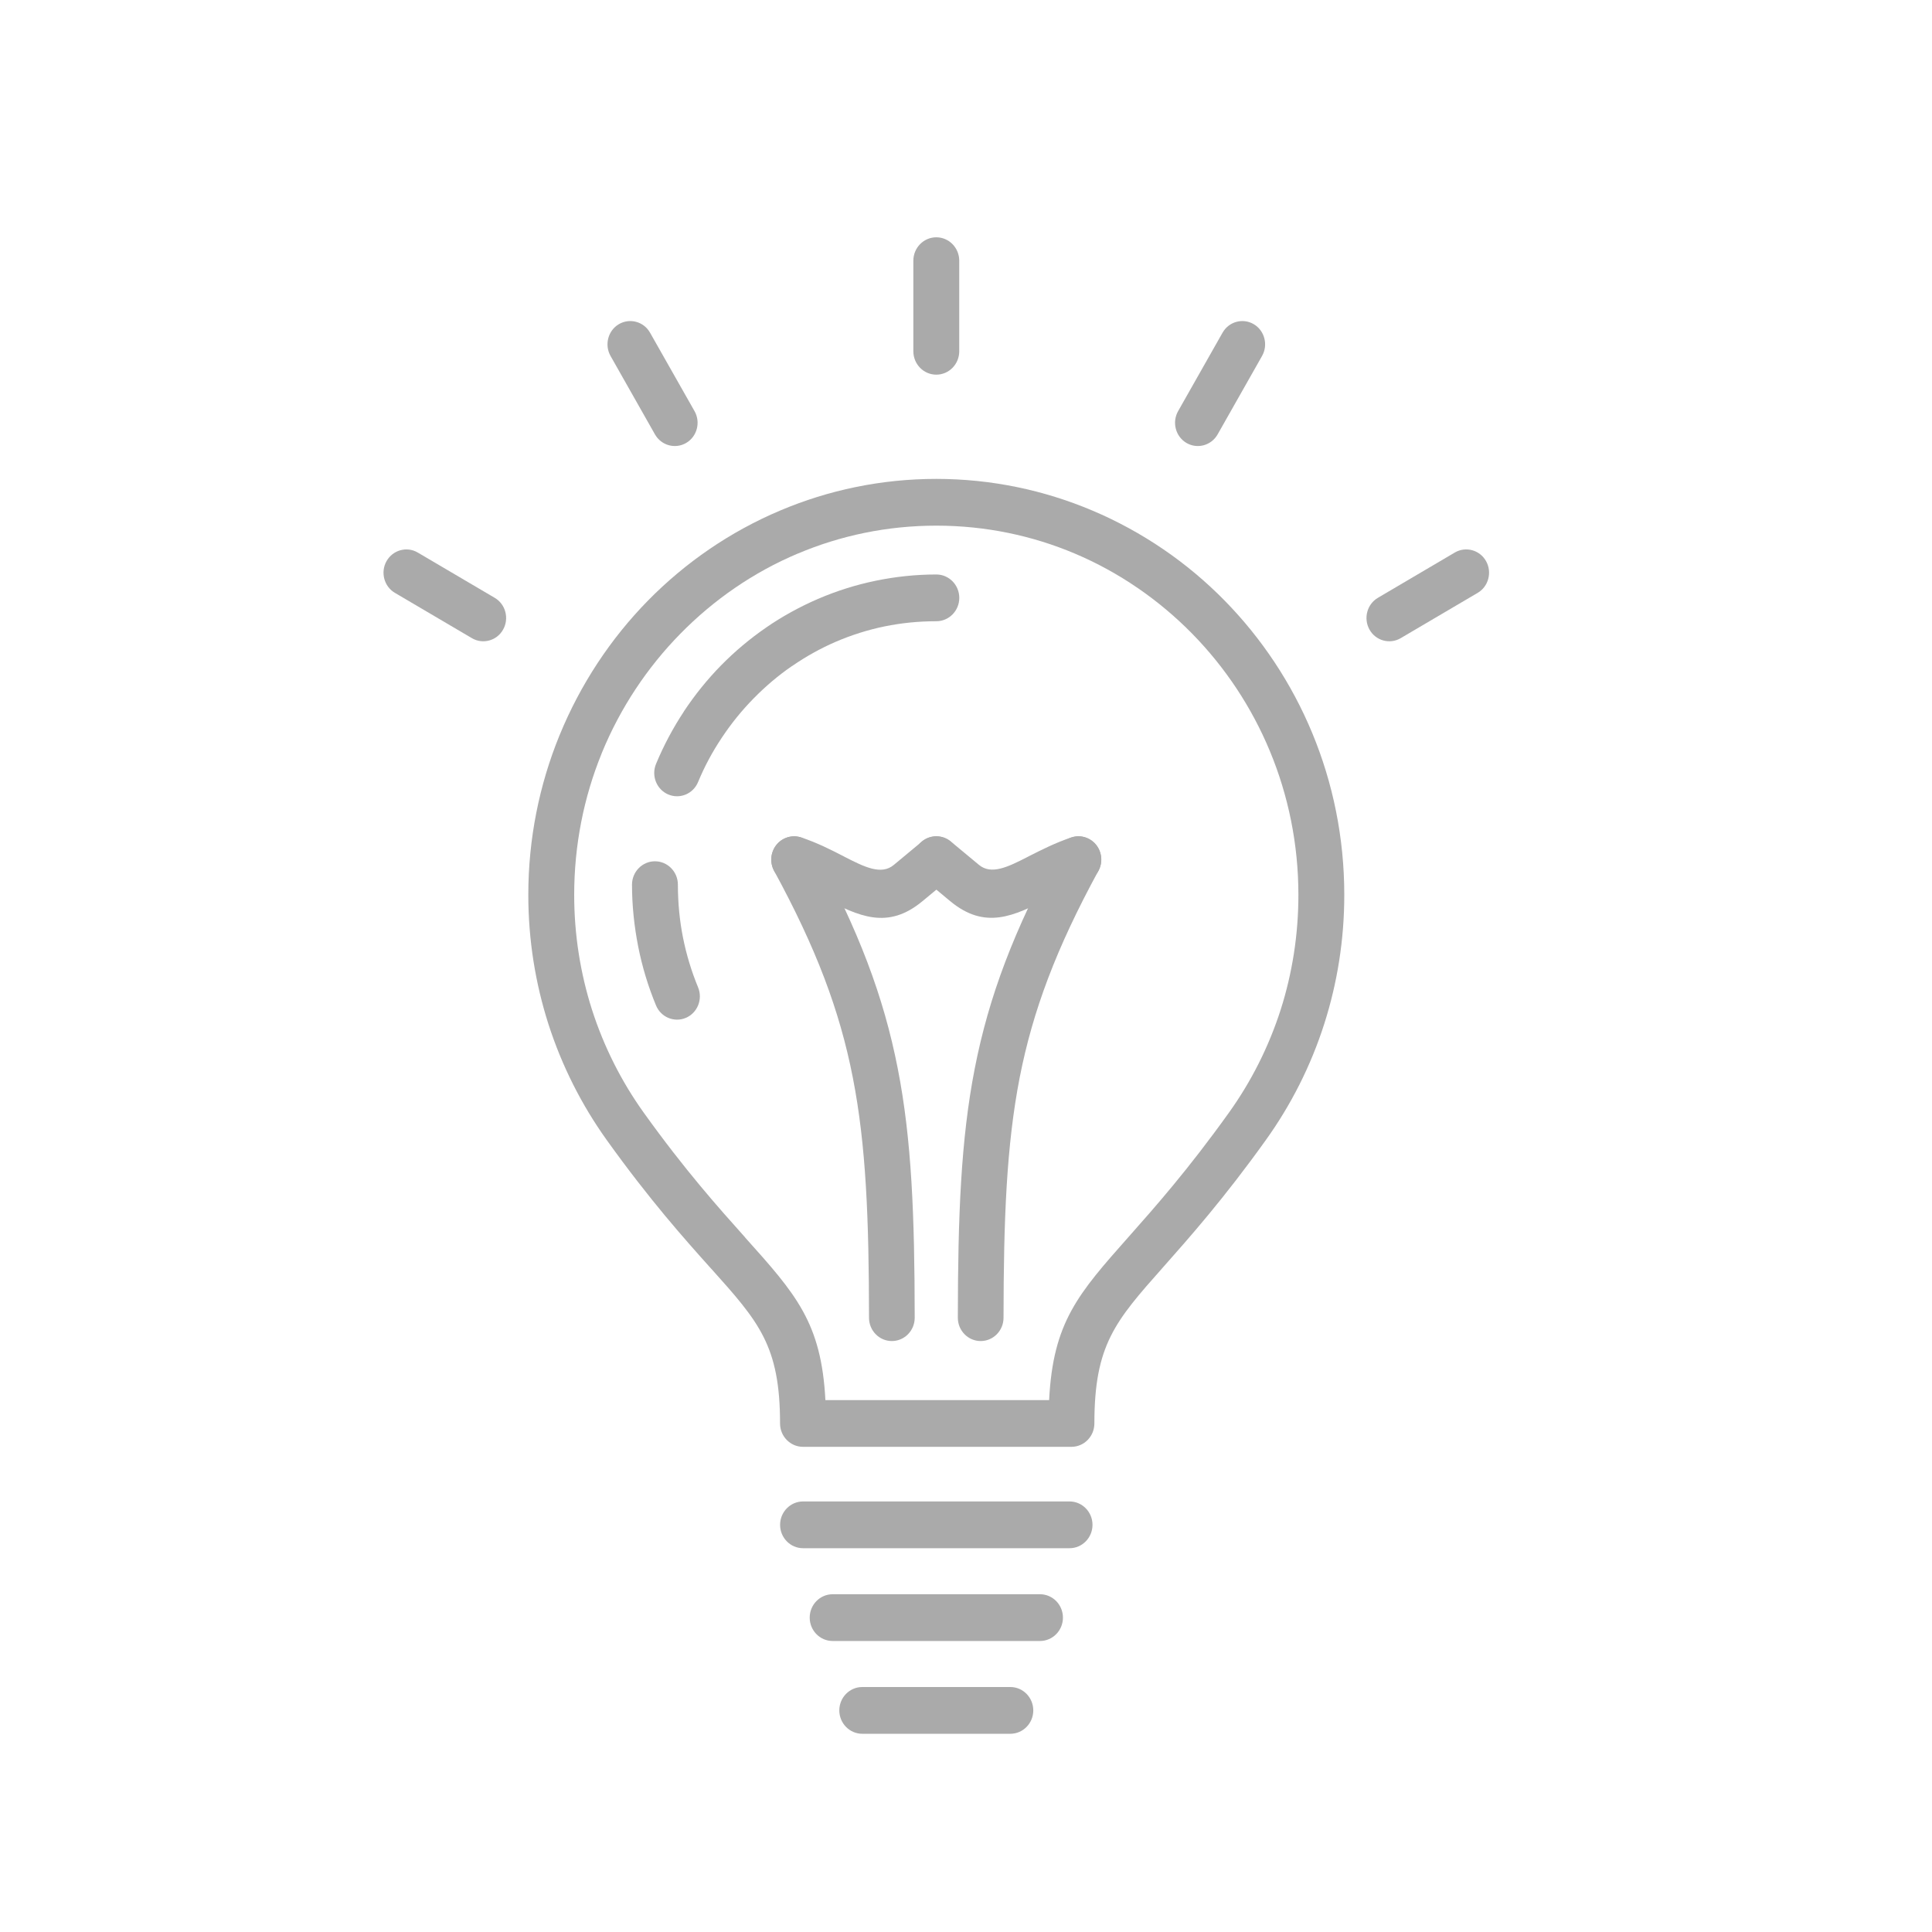
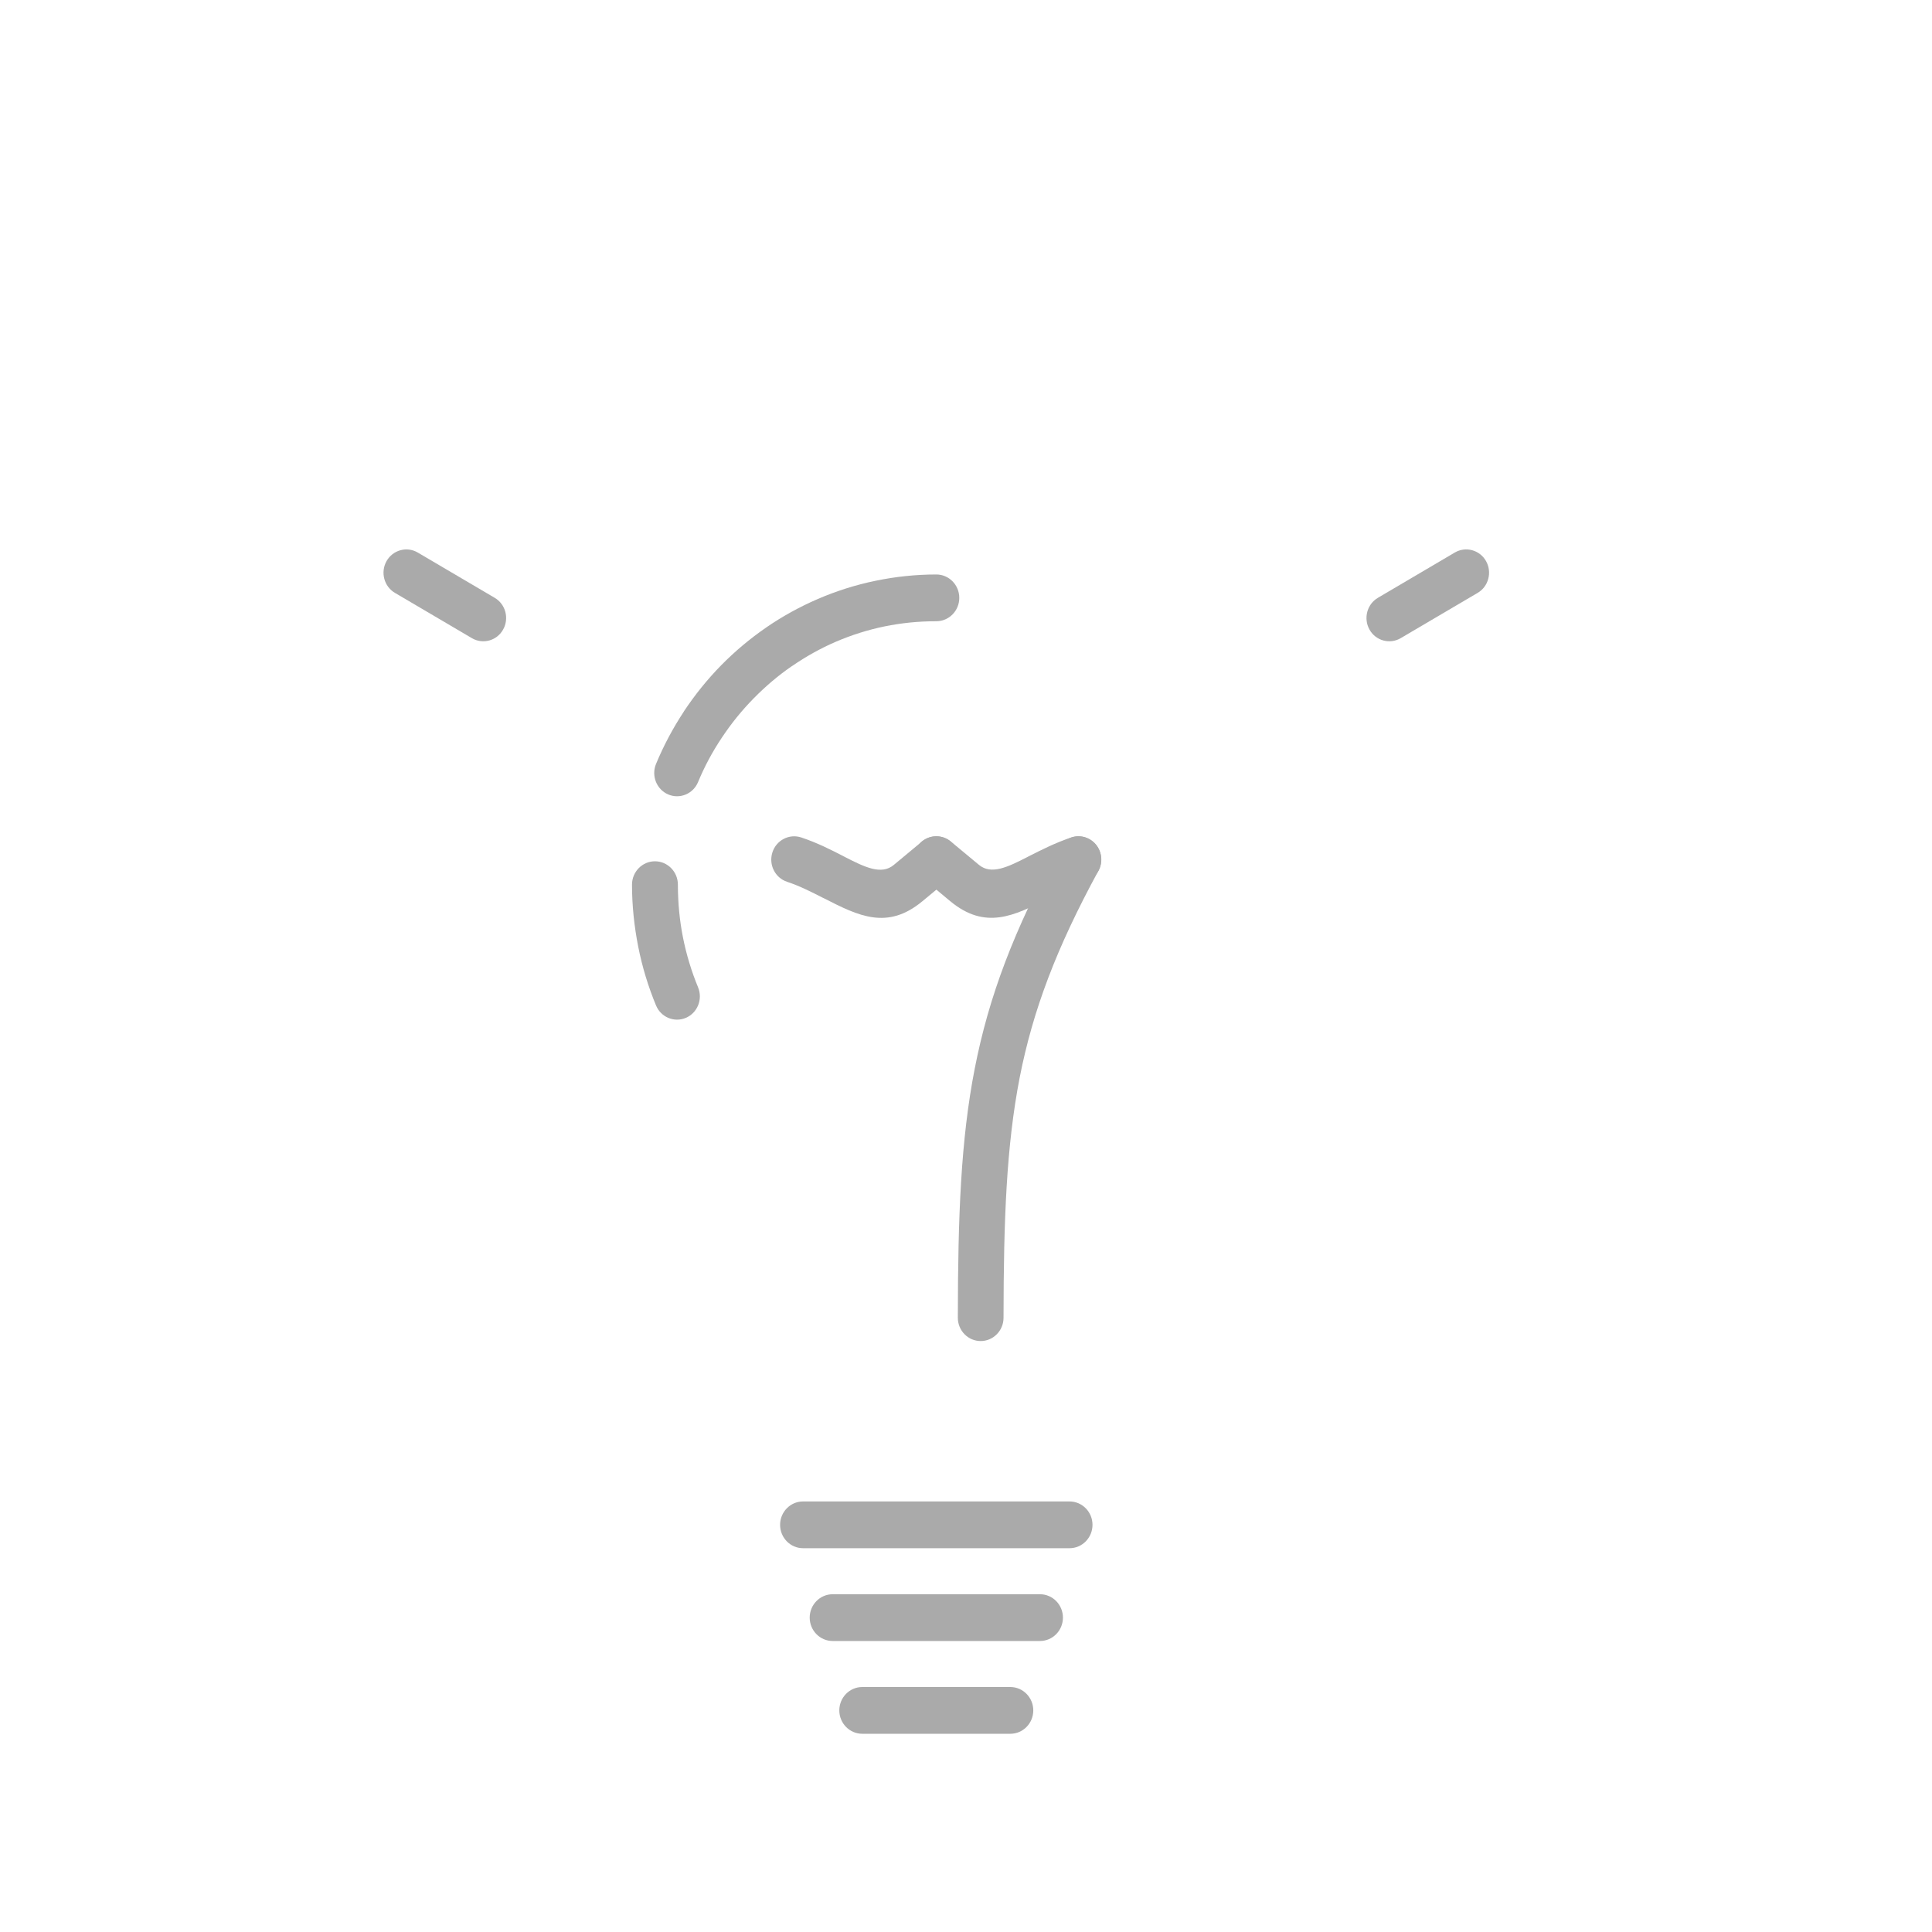
<svg xmlns="http://www.w3.org/2000/svg" x="0px" y="0px" width="40px" height="40px" viewBox="0 0 40 40" fill="#aaa">
  <path fill-rule="evenodd" clip-rule="evenodd" d="M16.626,32.054c-0.262,0-0.475-0.217-0.475-0.484  c0-0.267,0.213-0.484,0.475-0.484h5.518c0.262,0,0.475,0.217,0.475,0.484c0,0.267-0.213,0.484-0.475,0.484H16.626z" />
  <path fill-rule="evenodd" clip-rule="evenodd" d="M17.239,33.975c-0.262,0-0.475-0.217-0.475-0.484  c0-0.267,0.213-0.484,0.475-0.484h4.293c0.262,0,0.475,0.217,0.475,0.484c0,0.267-0.213,0.484-0.475,0.484H17.239z" />
-   <path fill-rule="evenodd" clip-rule="evenodd" d="M18.938,27.283c0,0.266-0.212,0.482-0.473,0.482  s-0.473-0.216-0.473-0.482c-0.002-2.038-0.059-3.562-0.335-4.971c-0.272-1.394-0.762-2.686-1.629-4.28  c-0.127-0.233-0.045-0.527,0.183-0.656c0.229-0.129,0.517-0.046,0.643,0.187c0.921,1.693,1.442,3.07,1.733,4.56  C18.876,23.594,18.936,25.173,18.938,27.283z" />
  <path fill-rule="evenodd" clip-rule="evenodd" d="M20.777,27.283c0,0.266-0.212,0.482-0.473,0.482  s-0.473-0.216-0.473-0.482c0.002-2.11,0.062-3.688,0.35-5.16c0.291-1.49,0.812-2.867,1.733-4.56  c0.127-0.233,0.415-0.316,0.643-0.187c0.228,0.129,0.31,0.423,0.183,0.656c-0.867,1.593-1.356,2.886-1.629,4.28  C20.837,23.721,20.779,25.244,20.777,27.283z" />
  <path fill-rule="evenodd" clip-rule="evenodd" d="M16.297,18.257c-0.249-0.081-0.386-0.353-0.306-0.607  c0.08-0.254,0.347-0.393,0.596-0.312c0.33,0.109,0.616,0.255,0.88,0.391l0.026,0.014c0.413,0.212,0.755,0.377,1.01,0.166  l0.584-0.485c0.202-0.167,0.501-0.136,0.666,0.07c0.164,0.206,0.133,0.511-0.069,0.679L19.1,18.657  c-0.727,0.604-1.322,0.309-2.037-0.057l-0.022-0.01C16.809,18.472,16.558,18.343,16.297,18.257z" />
-   <path fill-rule="evenodd" clip-rule="evenodd" d="M19.86,7.273c0,0.267-0.213,0.484-0.475,0.484  c-0.262,0-0.475-0.217-0.475-0.484V5.397c0-0.267,0.213-0.484,0.475-0.484c0.262,0,0.475,0.217,0.475,0.484V7.273z" />
  <path fill-rule="evenodd" clip-rule="evenodd" d="M22.184,17.337c0.249-0.081,0.516,0.059,0.595,0.312  c0.08,0.254-0.057,0.526-0.306,0.607c-0.26,0.086-0.511,0.215-0.743,0.333l-0.022,0.01c-0.715,0.366-1.311,0.66-2.037,0.057  l-0.584-0.486c-0.202-0.167-0.233-0.472-0.069-0.679c0.164-0.206,0.463-0.238,0.666-0.07l0.584,0.485  c0.255,0.212,0.598,0.046,1.01-0.166l0.026-0.014C21.568,17.593,21.854,17.447,22.184,17.337z" />
-   <path fill-rule="evenodd" clip-rule="evenodd" d="M25.358,12.438c1.528,1.558,2.474,3.712,2.474,6.091  c0,0.93-0.146,1.829-0.415,2.67c-0.278,0.871-0.691,1.682-1.21,2.406c-0.871,1.216-1.578,2.013-2.128,2.634  c-0.988,1.114-1.421,1.603-1.421,3.232c0,0.267-0.213,0.484-0.475,0.484h-0.012h-2.767h-2.779c-0.262,0-0.475-0.217-0.475-0.484  c0-1.614-0.442-2.107-1.424-3.203l0-0.001l-0.001,0.001c-0.555-0.619-1.269-1.417-2.162-2.663c-0.519-0.724-0.931-1.537-1.21-2.407  c-0.269-0.842-0.415-1.74-0.415-2.67c0-1.164,0.228-2.277,0.642-3.294l0.008-0.019c0.43-1.049,1.055-1.993,1.825-2.778  c0.776-0.791,1.706-1.431,2.742-1.868v0c0.997-0.422,2.089-0.654,3.23-0.654c1.139,0,2.231,0.233,3.228,0.654  C23.65,11.007,24.583,11.647,25.358,12.438L25.358,12.438z M26.882,18.529c0-2.111-0.84-4.022-2.196-5.406  c-0.694-0.707-1.52-1.276-2.433-1.662c-0.88-0.372-1.849-0.578-2.868-0.578c-1.018,0-1.987,0.206-2.866,0.578v-0.001l-0.002,0.001  c-0.914,0.385-1.739,0.954-2.433,1.662c-0.687,0.7-1.241,1.535-1.62,2.457l-0.01,0.026c-0.365,0.897-0.566,1.885-0.566,2.923  c0,0.829,0.13,1.627,0.367,2.371c0.248,0.774,0.613,1.494,1.072,2.135c0.857,1.196,1.556,1.976,2.099,2.583l-0.001,0.001  c1.056,1.177,1.581,1.766,1.664,3.369h2.316h2.316c0.081-1.614,0.597-2.198,1.658-3.394c0.53-0.598,1.212-1.367,2.065-2.558  c0.459-0.641,0.824-1.361,1.072-2.134C26.753,20.157,26.882,19.358,26.882,18.529z" />
  <path fill-rule="evenodd" clip-rule="evenodd" d="M17.852,35.896c-0.262,0-0.475-0.217-0.475-0.484  c0-0.267,0.213-0.484,0.475-0.484h3.066c0.262,0,0.475,0.217,0.475,0.484c0,0.267-0.213,0.484-0.475,0.484H17.852z" />
-   <path fill-rule="evenodd" clip-rule="evenodd" d="M25.21,8.993c-0.13,0.23-0.419,0.31-0.645,0.178  c-0.226-0.132-0.304-0.428-0.174-0.658l0.92-1.624c0.13-0.231,0.42-0.31,0.645-0.178c0.226,0.132,0.304,0.428,0.174,0.658  L25.21,8.993z" />
-   <path fill-rule="evenodd" clip-rule="evenodd" d="M14.38,8.513c0.13,0.23,0.052,0.526-0.174,0.658  C13.98,9.303,13.69,9.223,13.56,8.993l-0.92-1.624c-0.129-0.23-0.052-0.526,0.174-0.658c0.226-0.132,0.516-0.053,0.645,0.178  L14.38,8.513z" />
  <path fill-rule="evenodd" clip-rule="evenodd" d="M10.242,12.377c0.226,0.132,0.304,0.428,0.174,0.658  c-0.129,0.231-0.419,0.31-0.645,0.178l-1.594-0.938c-0.226-0.132-0.304-0.428-0.174-0.658c0.13-0.23,0.42-0.31,0.645-0.178  L10.242,12.377z" />
  <path fill-rule="evenodd" clip-rule="evenodd" d="M28.999,13.213c-0.226,0.132-0.516,0.053-0.645-0.178  c-0.129-0.23-0.052-0.526,0.174-0.658l1.593-0.938c0.226-0.132,0.516-0.053,0.646,0.178c0.129,0.23,0.052,0.526-0.174,0.658  L28.999,13.213z" />
  <path fill-rule="evenodd" clip-rule="evenodd" d="M14.453,20.442c0.101,0.245-0.012,0.528-0.252,0.631  c-0.241,0.103-0.518-0.012-0.619-0.257c-0.161-0.389-0.287-0.8-0.37-1.224c-0.082-0.419-0.127-0.847-0.127-1.276  c0-0.267,0.213-0.484,0.475-0.484c0.262,0,0.475,0.217,0.475,0.484c0,0.378,0.036,0.743,0.104,1.087  C14.21,19.763,14.317,20.112,14.453,20.442L14.453,20.442z M14.453,16.191c-0.101,0.245-0.378,0.36-0.619,0.257  c-0.24-0.103-0.353-0.386-0.252-0.631c0.159-0.384,0.354-0.748,0.577-1.086l0.001-0.001l-0.001-0.001  c0.229-0.345,0.488-0.666,0.772-0.955c0.281-0.286,0.595-0.551,0.938-0.786l-0.001,0c0.329-0.226,0.687-0.424,1.067-0.588  c0.381-0.164,0.783-0.292,1.199-0.377c0.411-0.085,0.832-0.129,1.252-0.129c0.262,0,0.475,0.217,0.475,0.484  c0,0.267-0.213,0.484-0.475,0.484c-0.372,0-0.729,0.037-1.067,0.106c-0.353,0.072-0.694,0.181-1.017,0.32  c-0.313,0.135-0.616,0.304-0.903,0.502l-0.001,0l-0.001,0c-0.28,0.192-0.547,0.418-0.794,0.67c-0.245,0.249-0.466,0.523-0.657,0.811  l0,0C14.752,15.56,14.586,15.869,14.453,16.191z" />
</svg>